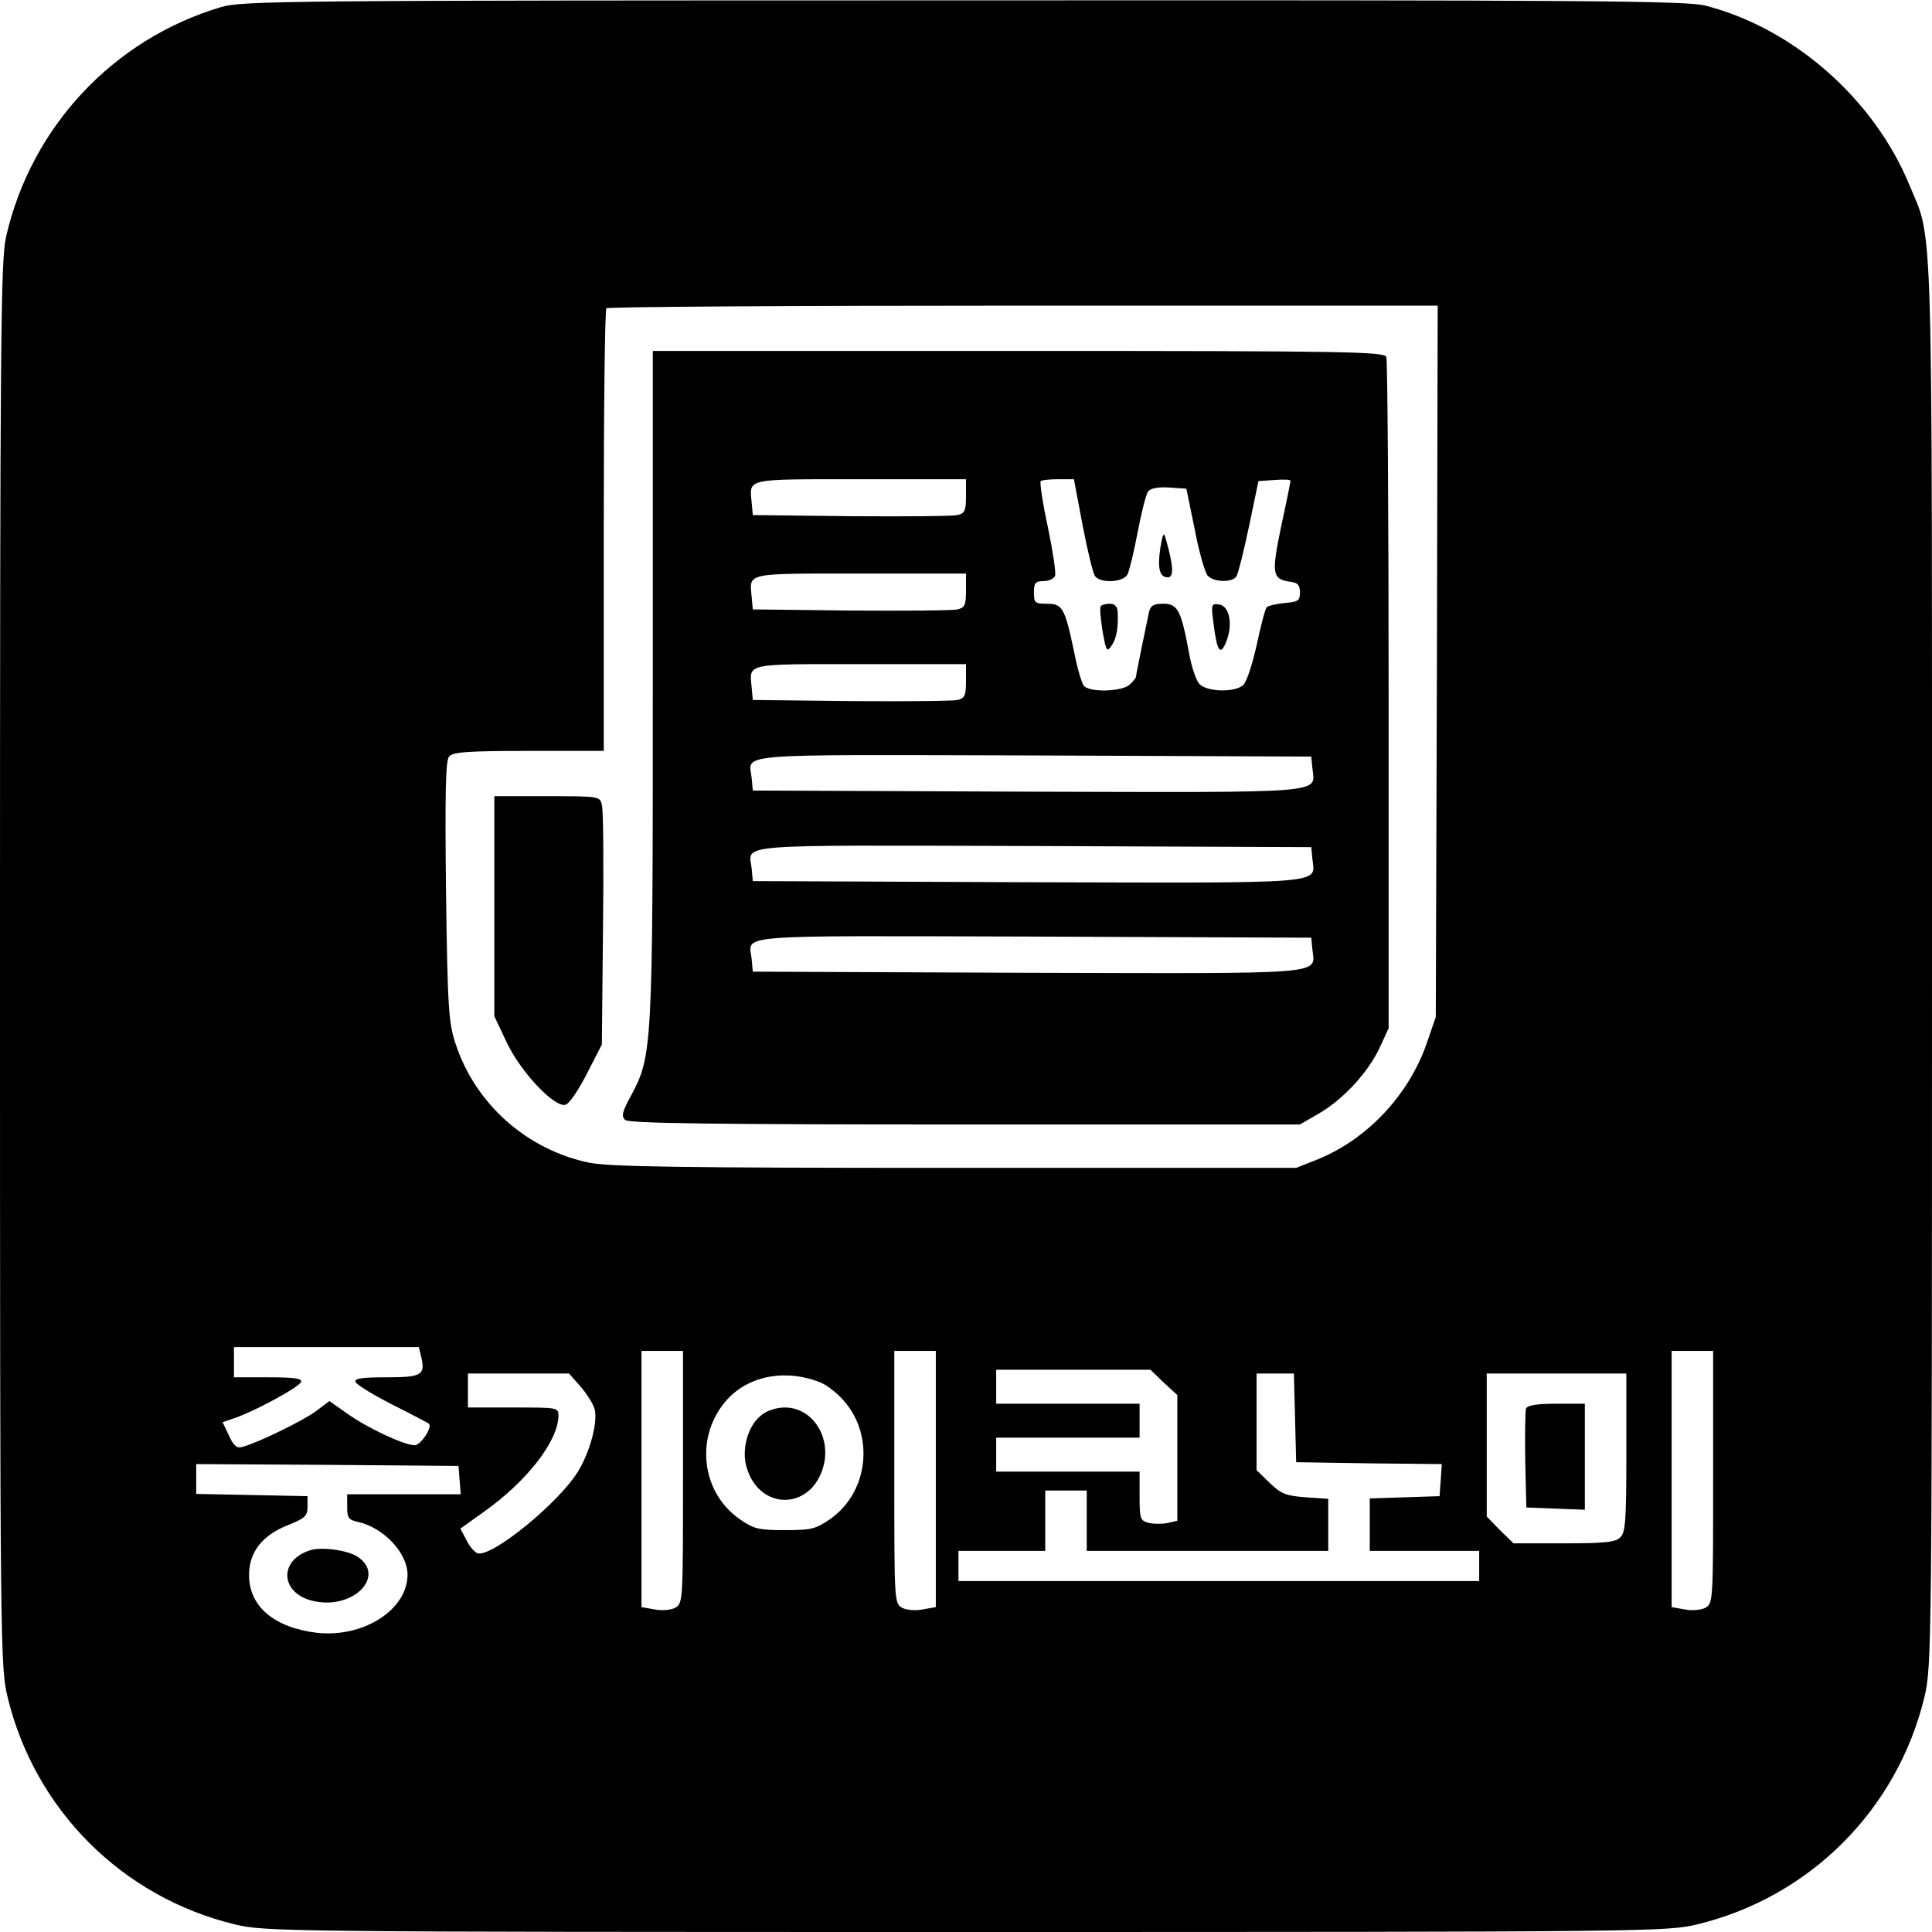
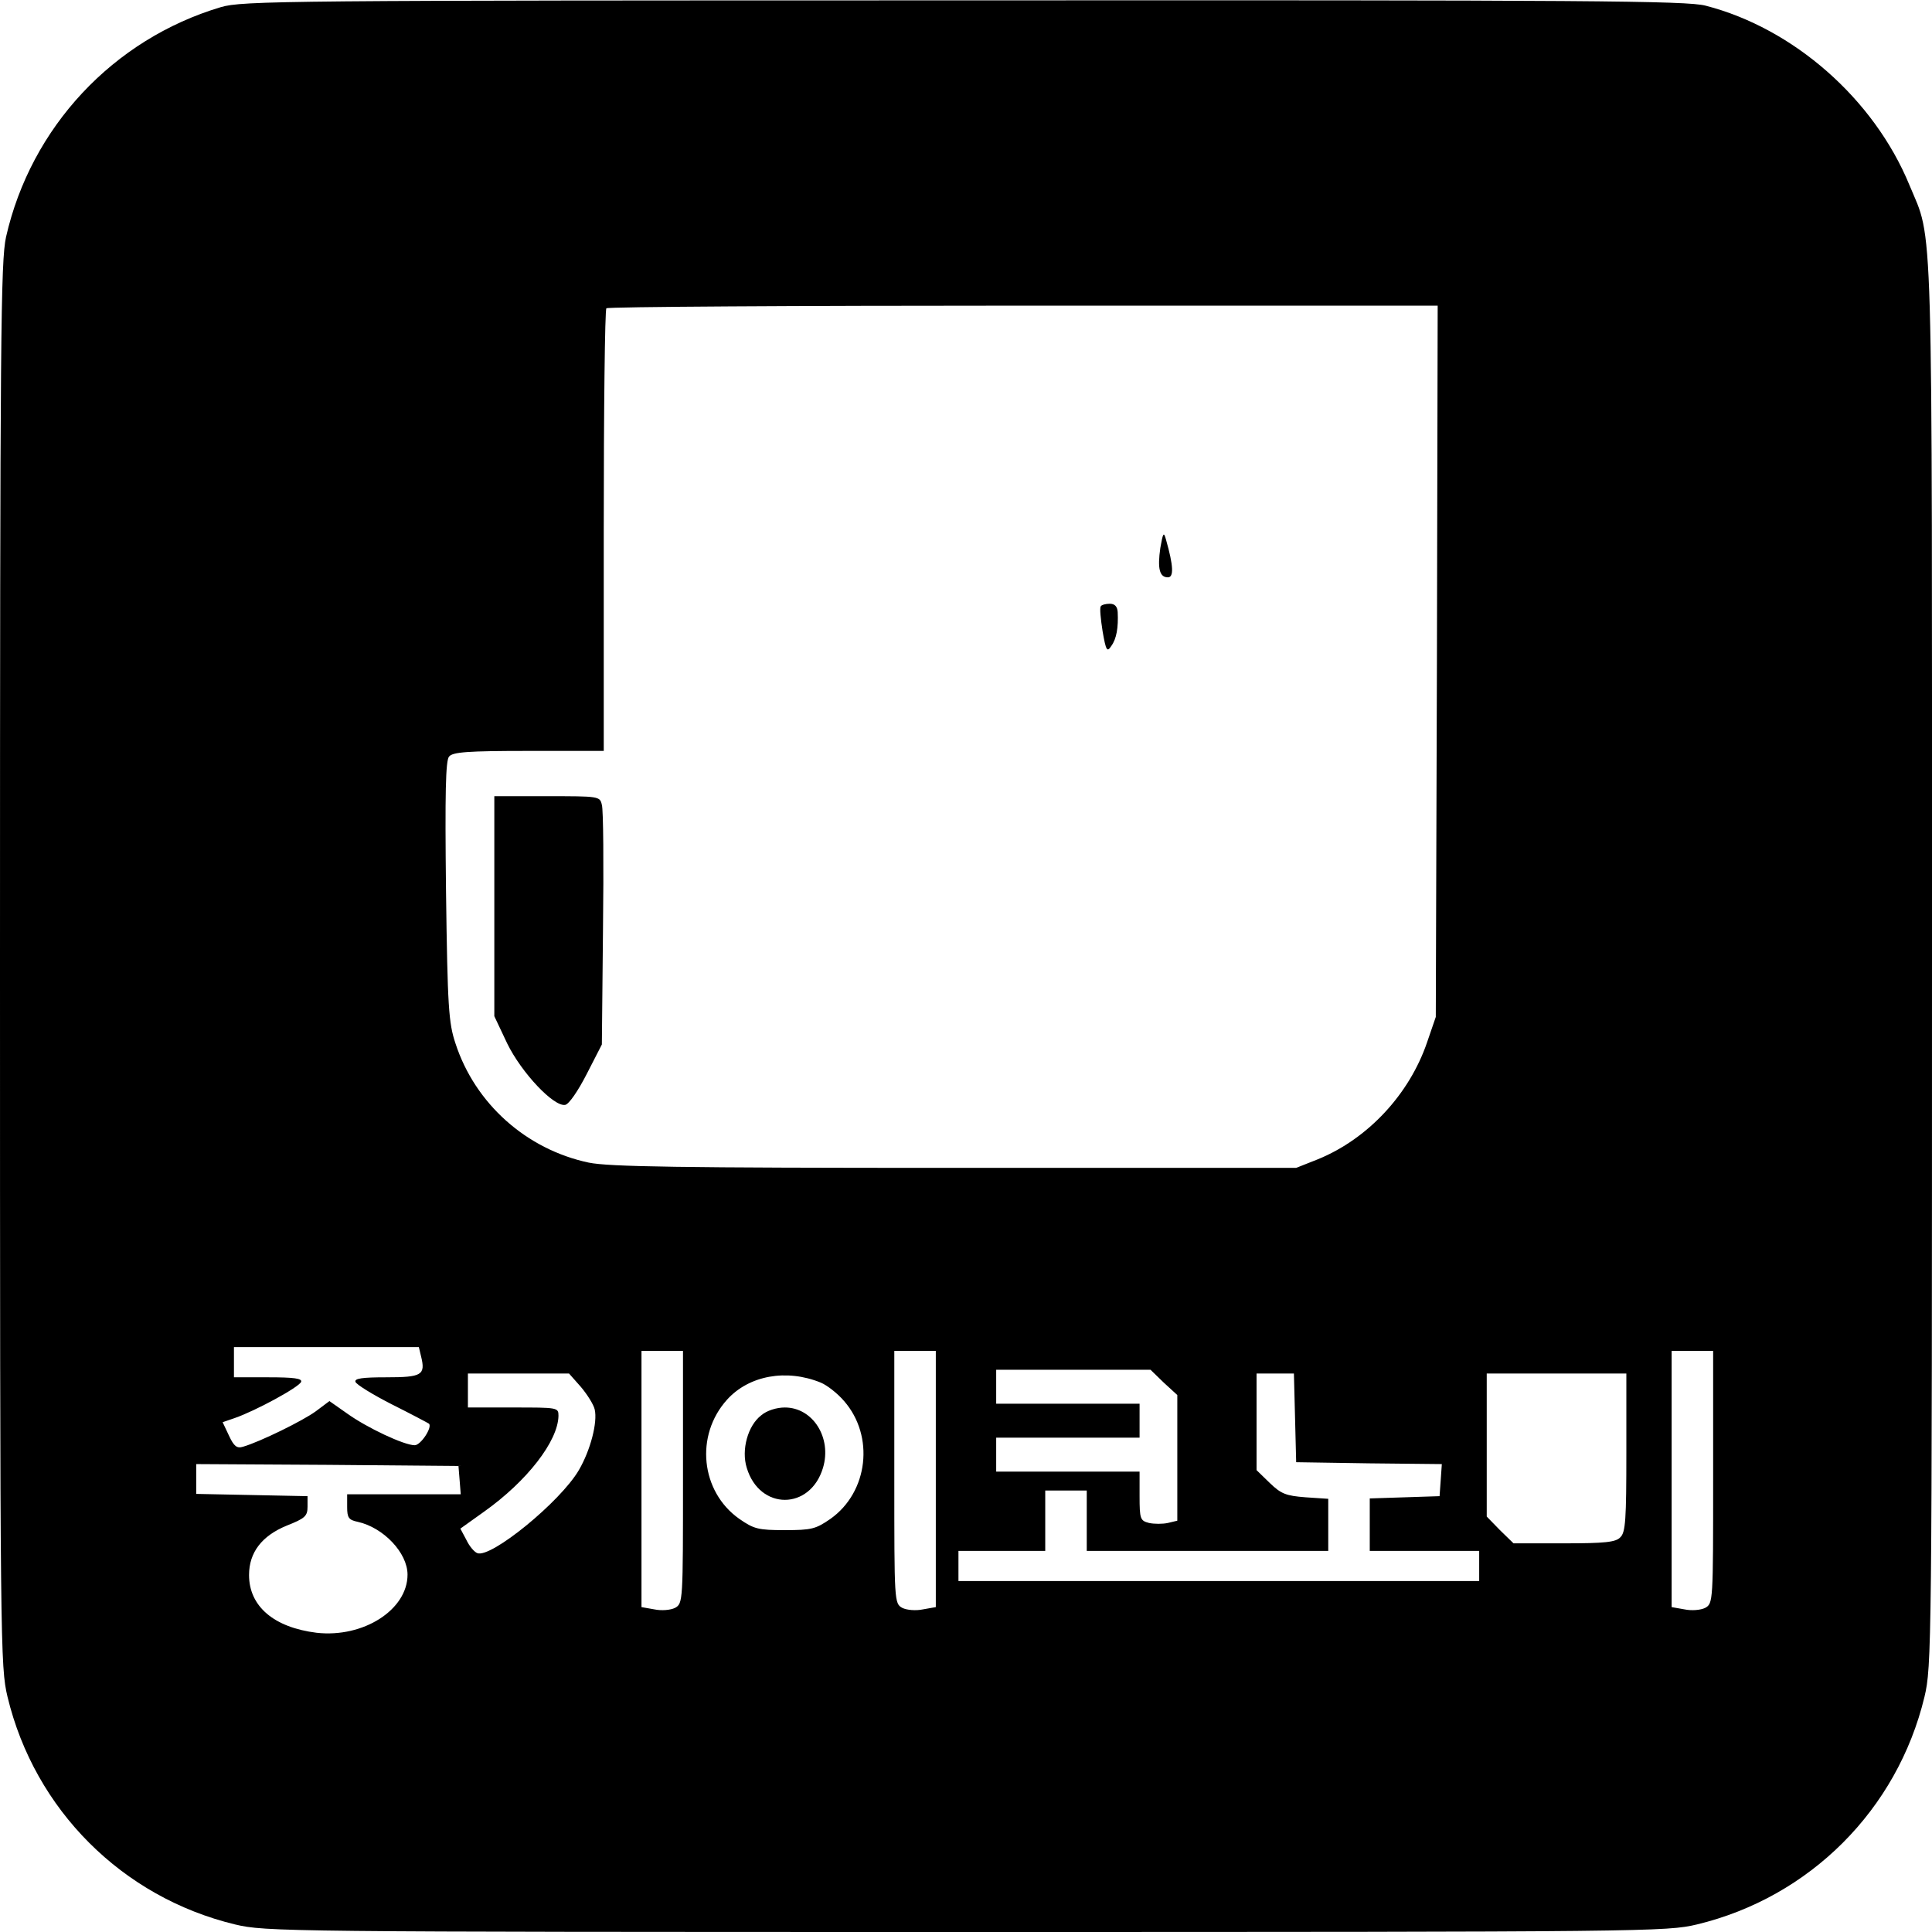
<svg xmlns="http://www.w3.org/2000/svg" version="1.0" width="512pt" height="512pt" viewBox="0 0 512 512" preserveAspectRatio="xMidYMid meet">
  <g transform="translate(0,512) scale(0.1,-0.1)" fill="#000000" stroke="none">
    <path d="M585 5101 c-285 -85 -503 -318 -569 -609 -14 -64 -16 -257 -16 -1929 0 -1815 1 -1860 20 -1940 72 -299 304 -531 603 -603 80 -19 125 -20 1937 -20 1812 0 1857 1 1937 20 299 72 531 304 603 603 19 80 20 125 20 1940 0 2043 4 1912 -60 2067 -94 228 -307 415 -540 475 -50 13 -307 15 -1966 14 -1802 0 -1912 -1 -1969 -18z m3223 -1733 l-3 -943 -23 -67 c-47 -138 -157 -256 -289 -310 l-58 -23 -905 0 c-734 0 -917 3 -970 14 -165 35 -301 156 -353 316 -18 54 -21 95 -25 403 -3 262 -1 346 8 357 10 12 48 15 211 15 l199 0 0 583 c0 321 3 587 7 590 3 4 501 7 1105 7 l1098 0 -2 -942z m-2692 -1843 c12 -49 2 -55 -92 -55 -64 0 -85 -3 -82 -12 2 -7 46 -34 97 -60 52 -26 95 -49 98 -51 9 -10 -22 -57 -38 -57 -28 0 -126 46 -179 84 l-47 33 -36 -27 c-34 -25 -148 -81 -193 -94 -16 -5 -24 1 -37 29 l-17 36 32 11 c55 19 171 82 176 96 3 9 -19 12 -87 12 l-91 0 0 40 0 40 245 0 245 0 6 -25z m694 -320 c0 -330 0 -334 -21 -346 -12 -6 -36 -8 -55 -4 l-34 6 0 339 0 340 55 0 55 0 0 -335z m670 -5 l0 -339 -34 -6 c-19 -4 -43 -2 -55 4 -21 12 -21 16 -21 346 l0 335 55 0 55 0 0 -340z m2060 5 c0 -330 0 -334 -21 -346 -12 -6 -36 -8 -55 -4 l-34 6 0 339 0 340 55 0 55 0 0 -335z m-1456 251 l36 -33 0 -166 0 -167 -25 -6 c-14 -3 -36 -3 -50 0 -23 6 -25 10 -25 71 l0 65 -190 0 -190 0 0 45 0 45 190 0 190 0 0 45 0 45 -190 0 -190 0 0 45 0 45 204 0 205 0 35 -34z m-1545 -11 c17 -20 34 -47 37 -60 8 -34 -11 -108 -42 -161 -49 -84 -233 -234 -269 -220 -8 3 -21 18 -29 35 l-16 30 63 45 c114 81 196 187 197 254 0 22 -2 22 -120 22 l-120 0 0 45 0 45 134 0 134 0 31 -35z m636 11 c17 -7 45 -29 62 -49 81 -93 64 -241 -36 -312 -39 -27 -50 -30 -121 -30 -71 0 -82 3 -121 30 -102 72 -118 221 -32 316 58 64 157 82 248 45z m1257 -93 l3 -118 193 -3 193 -2 -3 -43 -3 -42 -92 -3 -93 -3 0 -69 0 -70 145 0 145 0 0 -40 0 -40 -690 0 -690 0 0 40 0 40 115 0 115 0 0 80 0 80 55 0 55 0 0 -80 0 -80 320 0 320 0 0 69 0 69 -60 4 c-52 4 -65 9 -95 38 l-35 34 0 128 0 128 50 0 49 0 3 -117z m878 -92 c0 -177 -2 -212 -16 -225 -12 -13 -41 -16 -149 -16 l-134 0 -36 35 -35 36 0 189 0 190 185 0 185 0 0 -209z m-3092 -73 l3 -38 -150 0 -151 0 0 -34 c0 -28 4 -34 28 -39 68 -15 132 -82 132 -140 0 -93 -117 -168 -241 -154 -113 14 -179 70 -179 153 0 60 34 104 100 131 48 19 55 25 55 50 l0 28 -147 3 -148 3 0 39 0 40 348 -2 347 -3 3 -37z" />
-     <path d="M1730 3305 c0 -970 -1 -983 -59 -1091 -22 -40 -25 -53 -14 -62 9 -9 231 -12 900 -12 l888 0 50 29 c64 37 130 108 161 174 l24 52 0 882 c0 485 -3 888 -6 897 -6 14 -101 16 -975 16 l-969 0 0 -885z m830 500 c0 -38 -3 -45 -22 -50 -13 -3 -140 -4 -283 -3 l-260 3 -3 33 c-6 65 -20 62 288 62 l280 0 0 -45z m309 -77 c13 -68 28 -129 33 -135 16 -20 76 -16 86 5 5 9 17 60 27 112 10 52 22 101 28 108 6 8 27 12 56 10 l45 -3 22 -107 c11 -59 27 -114 34 -123 15 -18 66 -20 77 -2 4 6 19 66 33 132 l25 120 43 3 c23 2 42 1 42 -2 0 -3 -11 -58 -25 -122 -26 -126 -24 -139 26 -146 18 -2 24 -9 24 -28 0 -22 -5 -25 -40 -28 -22 -2 -43 -7 -48 -11 -4 -4 -16 -50 -27 -102 -13 -56 -27 -99 -37 -106 -25 -19 -97 -16 -115 5 -8 9 -21 46 -27 82 -21 113 -30 130 -68 130 -26 0 -34 -5 -38 -22 -7 -32 -35 -169 -35 -173 0 -2 -7 -11 -16 -19 -19 -19 -107 -22 -122 -3 -5 6 -17 46 -25 87 -25 119 -31 130 -72 130 -32 0 -35 2 -35 30 0 25 4 30 25 30 14 0 28 6 31 14 3 7 -6 66 -19 129 -14 64 -22 119 -19 122 3 3 24 5 47 5 l41 0 23 -122z m-309 -173 c0 -38 -3 -45 -22 -50 -13 -3 -140 -4 -283 -3 l-260 3 -3 33 c-6 65 -20 62 288 62 l280 0 0 -45z m0 -240 c0 -38 -3 -45 -22 -50 -13 -3 -140 -4 -283 -3 l-260 3 -3 33 c-6 65 -20 62 288 62 l280 0 0 -45z m918 -231 c7 -68 50 -64 -756 -62 l-727 3 -3 33 c-7 67 -65 62 745 60 l738 -3 3 -31z m0 -240 c7 -68 50 -64 -756 -62 l-727 3 -3 33 c-7 67 -65 62 745 60 l738 -3 3 -31z m0 -240 c7 -68 50 -64 -756 -62 l-727 3 -3 33 c-7 67 -65 62 745 60 l738 -3 3 -31z" />
    <path d="M3075 3668 c-8 -55 -2 -78 20 -78 16 0 15 30 -5 100 -6 22 -8 18 -15 -22z" />
    <path d="M2917 3513 c-3 -5 0 -34 5 -66 9 -52 12 -56 23 -39 14 19 19 49 17 90 -1 15 -8 22 -21 22 -11 0 -22 -3 -24 -7z" />
-     <path d="M3216 3468 c9 -74 18 -87 33 -50 19 45 10 96 -18 100 -21 3 -22 1 -15 -50z" />
    <path d="M1310 2719 l0 -292 34 -72 c38 -78 124 -169 154 -163 10 2 34 37 57 82 l40 78 3 306 c2 169 1 317 -3 329 -5 23 -8 23 -145 23 l-140 0 0 -291z" />
    <path d="M2017 1369 c-35 -27 -53 -91 -38 -139 34 -113 168 -113 202 0 24 80 -27 160 -101 160 -22 0 -48 -8 -63 -21z" />
-     <path d="M4044 1387 c-2 -7 -3 -69 -2 -138 l3 -124 78 -3 77 -3 0 141 0 140 -75 0 c-53 0 -77 -4 -81 -13z" />
-     <path d="M823 1012 c-88 -27 -80 -119 13 -136 104 -20 187 69 111 119 -27 17 -94 26 -124 17z" />
  </g>
</svg>